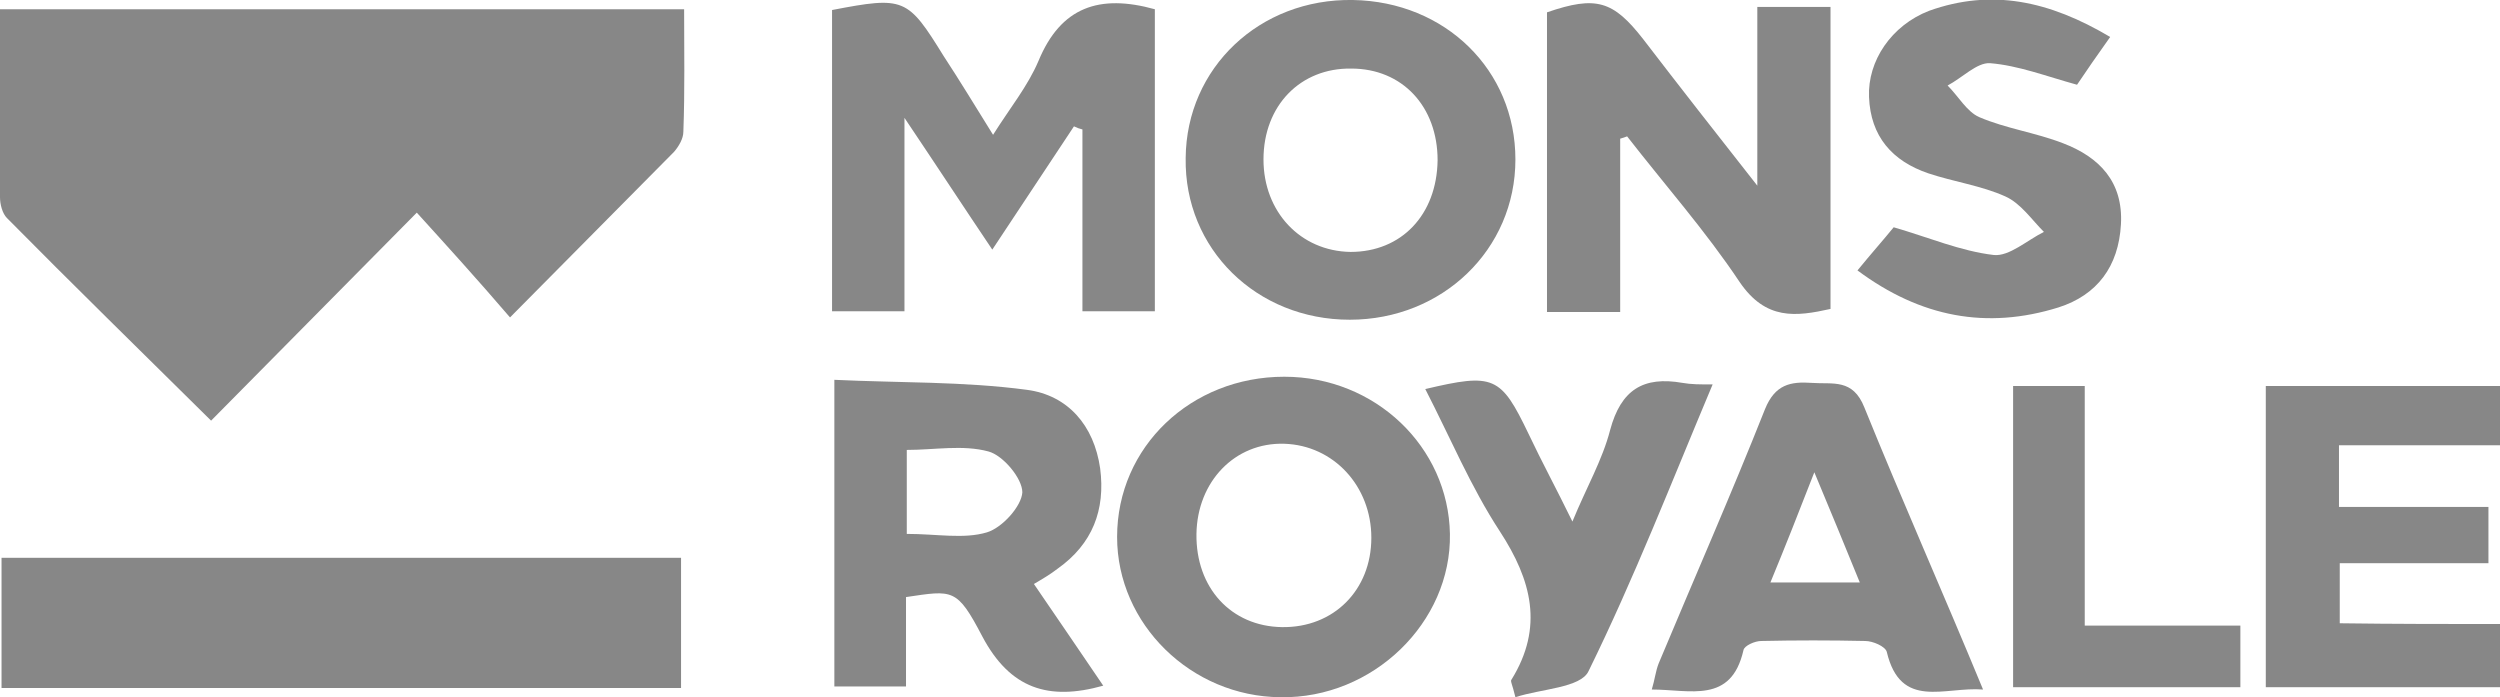
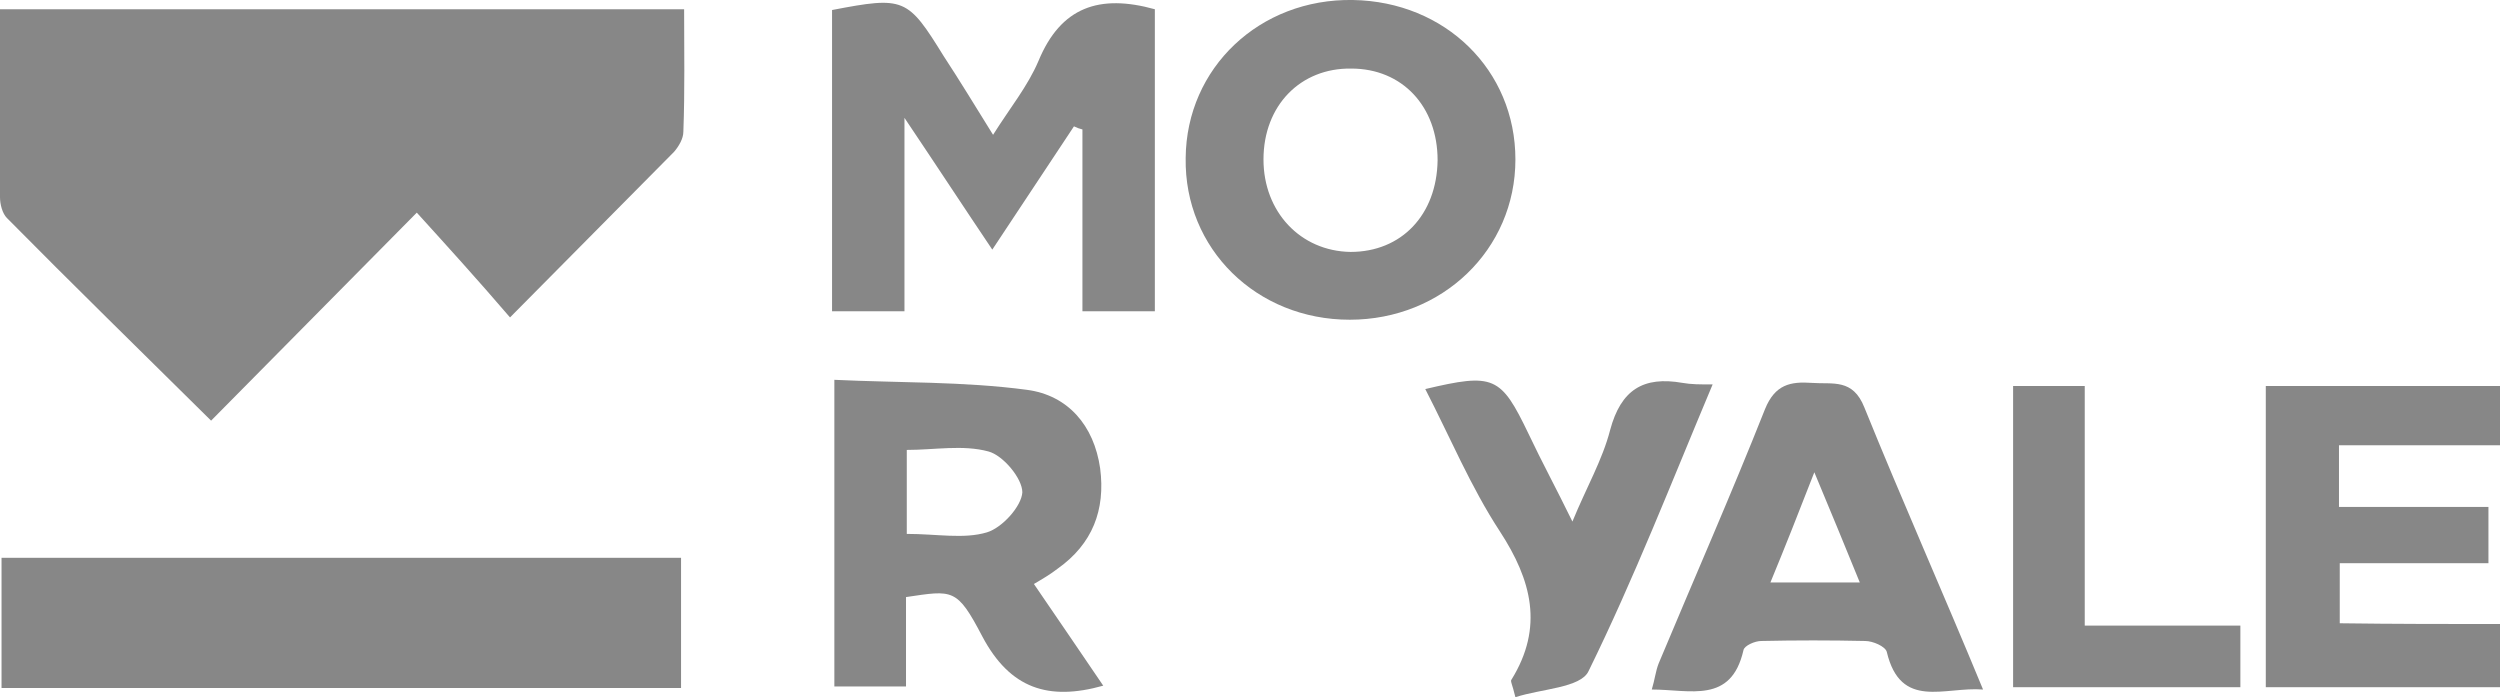
<svg xmlns="http://www.w3.org/2000/svg" version="1.1" id="Ebene_1" x="0px" y="0px" viewBox="0 0 324.5 90.5" style="enable-background:new 0 0 324.5 90.5;" xml:space="preserve">
  <style type="text/css">
	.st0{fill:#878787;}
</style>
  <path class="st0" d="M0,1.2c29.9,0,59,0,88.8,0c0,5.4,0.1,10.6-0.1,15.9c0,0.9-0.6,1.9-1.2,2.6c-6.9,7-13.8,13.9-21.3,21.5  C62,36.3,58,31.9,54.1,27.6C44.8,37,36.2,45.7,27.4,54.6C18.1,45.4,9.4,36.9,0.9,28.3C0.3,27.7,0,26.5,0,25.6C0,17.6,0,9.7,0,1.2z" />
  <path class="st0" d="M0.2,89.3c0-5.8,0-11.2,0-16.9c29.4,0,58.6,0,88.2,0c0,5.5,0,11,0,16.9C59.2,89.3,30,89.3,0.2,89.3z" />
  <path class="st0" d="M128.9,17.5c2.2-3.5,4.5-6.3,5.9-9.6c2.9-7,7.9-8.7,15.1-6.7c0,12.8,0,25.9,0,39.2c-3,0-5.9,0-9.4,0  c0-7.9,0-15.8,0-23.6c-0.4-0.1-0.7-0.2-1.1-0.4c-3.4,5.1-6.8,10.3-10.6,16c-3.7-5.5-7.1-10.7-11.4-17.1c0,9.2,0,16.9,0,25.1  c-3.3,0-6.1,0-9.4,0c0-13.1,0-26.1,0-39.1c9.4-1.8,9.8-1.6,14.5,6C124.6,10.5,126.6,13.8,128.9,17.5z" />
-   <path class="st0" d="M210.3,18c0,7.4,0,14.8,0,22.5c-3.3,0-6.3,0-9.5,0c0-13,0-25.9,0-38.9c6.4-2.2,8.6-1.5,12.5,3.5  c4.6,6,9.3,12,14.8,19c0-8.6,0-15.7,0-23.2c3.4,0,6.3,0,9.5,0c0,13,0,25.9,0,39.2c-4.5,1-8.4,1.5-11.8-3.5  c-4.4-6.6-9.7-12.6-14.6-18.9C211,17.8,210.6,17.9,210.3,18z" />
  <path class="st0" d="M153.9,20.5C154,8.8,163.5-0.2,175.6,0c12,0.2,21.1,9.1,21.1,20.7c0,11.7-9.5,20.8-21.5,20.8  C163.1,41.5,153.7,32.3,153.9,20.5z M186.6,20.8c0-7-4.6-11.9-11.2-11.9c-6.6-0.1-11.4,4.8-11.4,11.8c0,6.8,4.8,11.9,11.3,12  C181.9,32.7,186.5,27.9,186.6,20.8z" />
-   <path class="st0" d="M166.7,48.9c11.8,0,21.3,9.1,21.5,20.4c0.2,11.5-10,21.4-22,21.2C154.6,90.4,145,81,145,69.7  C145,58,154.6,48.9,166.7,48.9z M155.3,69.3c-0.1,7,4.5,12,11.1,12.1c6.7,0.1,11.6-4.8,11.6-11.6c0-6.7-4.9-12-11.3-12.2  C160.3,57.4,155.4,62.5,155.3,69.3z" />
  <path class="st0" d="M134.2,75.8c3.2,4.7,6.1,8.9,9,13.2c-7.1,2-12.1,0.4-15.7-6.4c-3.3-6.3-3.8-6-9.9-5.1c0,3.7,0,7.5,0,11.6  c-3.3,0-6.1,0-9.3,0c0-13,0-25.9,0-39.8c8.3,0.4,16.8,0.2,25,1.3c5.3,0.7,8.7,4.6,9.5,10.2c0.7,5.4-1,9.8-5.5,13  C136.4,74.5,135.4,75.1,134.2,75.8z M117.7,69.3c3.9,0,7.4,0.7,10.4-0.2c2-0.6,4.5-3.4,4.6-5.2c0-1.8-2.5-4.8-4.4-5.3  c-3.3-0.9-7-0.2-10.6-0.2C117.7,62.3,117.7,65.6,117.7,69.3z" />
  <path class="st0" d="M325.7,81c0,3.2,0,5.5,0,8.2c-10.5,0-20.9,0-31.6,0c0-12.9,0-25.8,0-39.1c10.2,0,20.4,0,31,0c0,2.3,0,4.7,0,7.7  c-7.1,0-14.1,0-21.5,0c0,2.9,0,5.1,0,8c6.4,0,12.8,0,19.4,0c0,2.7,0,4.8,0,7.3c-6.5,0-12.7,0-19.3,0c0,2.7,0,5,0,7.8  C310.7,81,318,81,325.7,81z" />
  <path class="st0" d="M257.4,89.5c-5-0.4-10.7,2.7-12.5-4.9c-0.2-0.7-1.8-1.4-2.8-1.4c-4.5-0.1-9-0.1-13.5,0c-0.8,0-2.2,0.6-2.3,1.2  c-1.6,7-6.9,5.1-11.9,5.1c0.4-1.3,0.5-2.4,0.9-3.4c4.6-11,9.4-21.9,13.8-33c1.3-3.2,3.3-3.6,6.1-3.4c2.7,0.2,5.3-0.6,6.8,3.2  C246.9,65,252.2,76.9,257.4,89.5z M241.4,75.6c-1.9-4.7-3.7-9-5.9-14.3c-2.1,5.4-3.8,9.7-5.7,14.3C234.1,75.6,237.4,75.6,241.4,75.6  z" />
-   <path class="st0" d="M273.9,4.8c-1.7,2.4-3.1,4.4-4.3,6.2c-4-1.1-7.6-2.5-11.3-2.8c-1.7-0.1-3.6,1.9-5.5,2.9  c1.4,1.4,2.5,3.4,4.1,4.1c3.5,1.5,7.3,2,10.9,3.4c4.7,1.8,7.8,5,7.5,10.5c-0.3,5.5-3.1,9.2-8.1,10.8c-9.3,2.9-17.9,1.3-26.1-4.8  c1.8-2.2,3.4-4,4.7-5.6c4.5,1.3,8.7,3.1,13,3.6c2,0.2,4.3-1.9,6.5-3c-1.6-1.6-3-3.7-5-4.6c-3.1-1.4-6.7-1.9-10-3  c-4.7-1.6-7.5-4.8-7.7-9.9c-0.2-4.7,2.9-9.3,7.8-11.2C258.5-1.5,266,0.1,273.9,4.8z" />
  <path class="st0" d="M185,50.5c8.9-2.1,9.8-1.7,13.4,5.8c1.7,3.6,3.6,7.1,5.7,11.4c1.8-4.4,3.9-8,4.9-11.9c1.4-5.2,4.3-7,9.4-6.1  c1.1,0.2,2.3,0.2,3.9,0.2c-5.3,12.6-10.2,25.2-16.1,37.2c-1,2.2-6.2,2.3-9.5,3.4c-0.4-1.7-0.7-2.1-0.5-2.3  c4.2-6.8,2.6-12.9-1.5-19.2C190.9,63.2,188.2,56.7,185,50.5z" />
  <path class="st0" d="M270.6,81.2c7.3,0,13.6,0,20.2,0c0,2.7,0,5.1,0,8c-9.7,0-19.4,0-29.5,0c0-12.9,0-25.8,0-39.1c2.9,0,5.8,0,9.3,0  C270.6,60.1,270.6,70.3,270.6,81.2z" />
</svg>